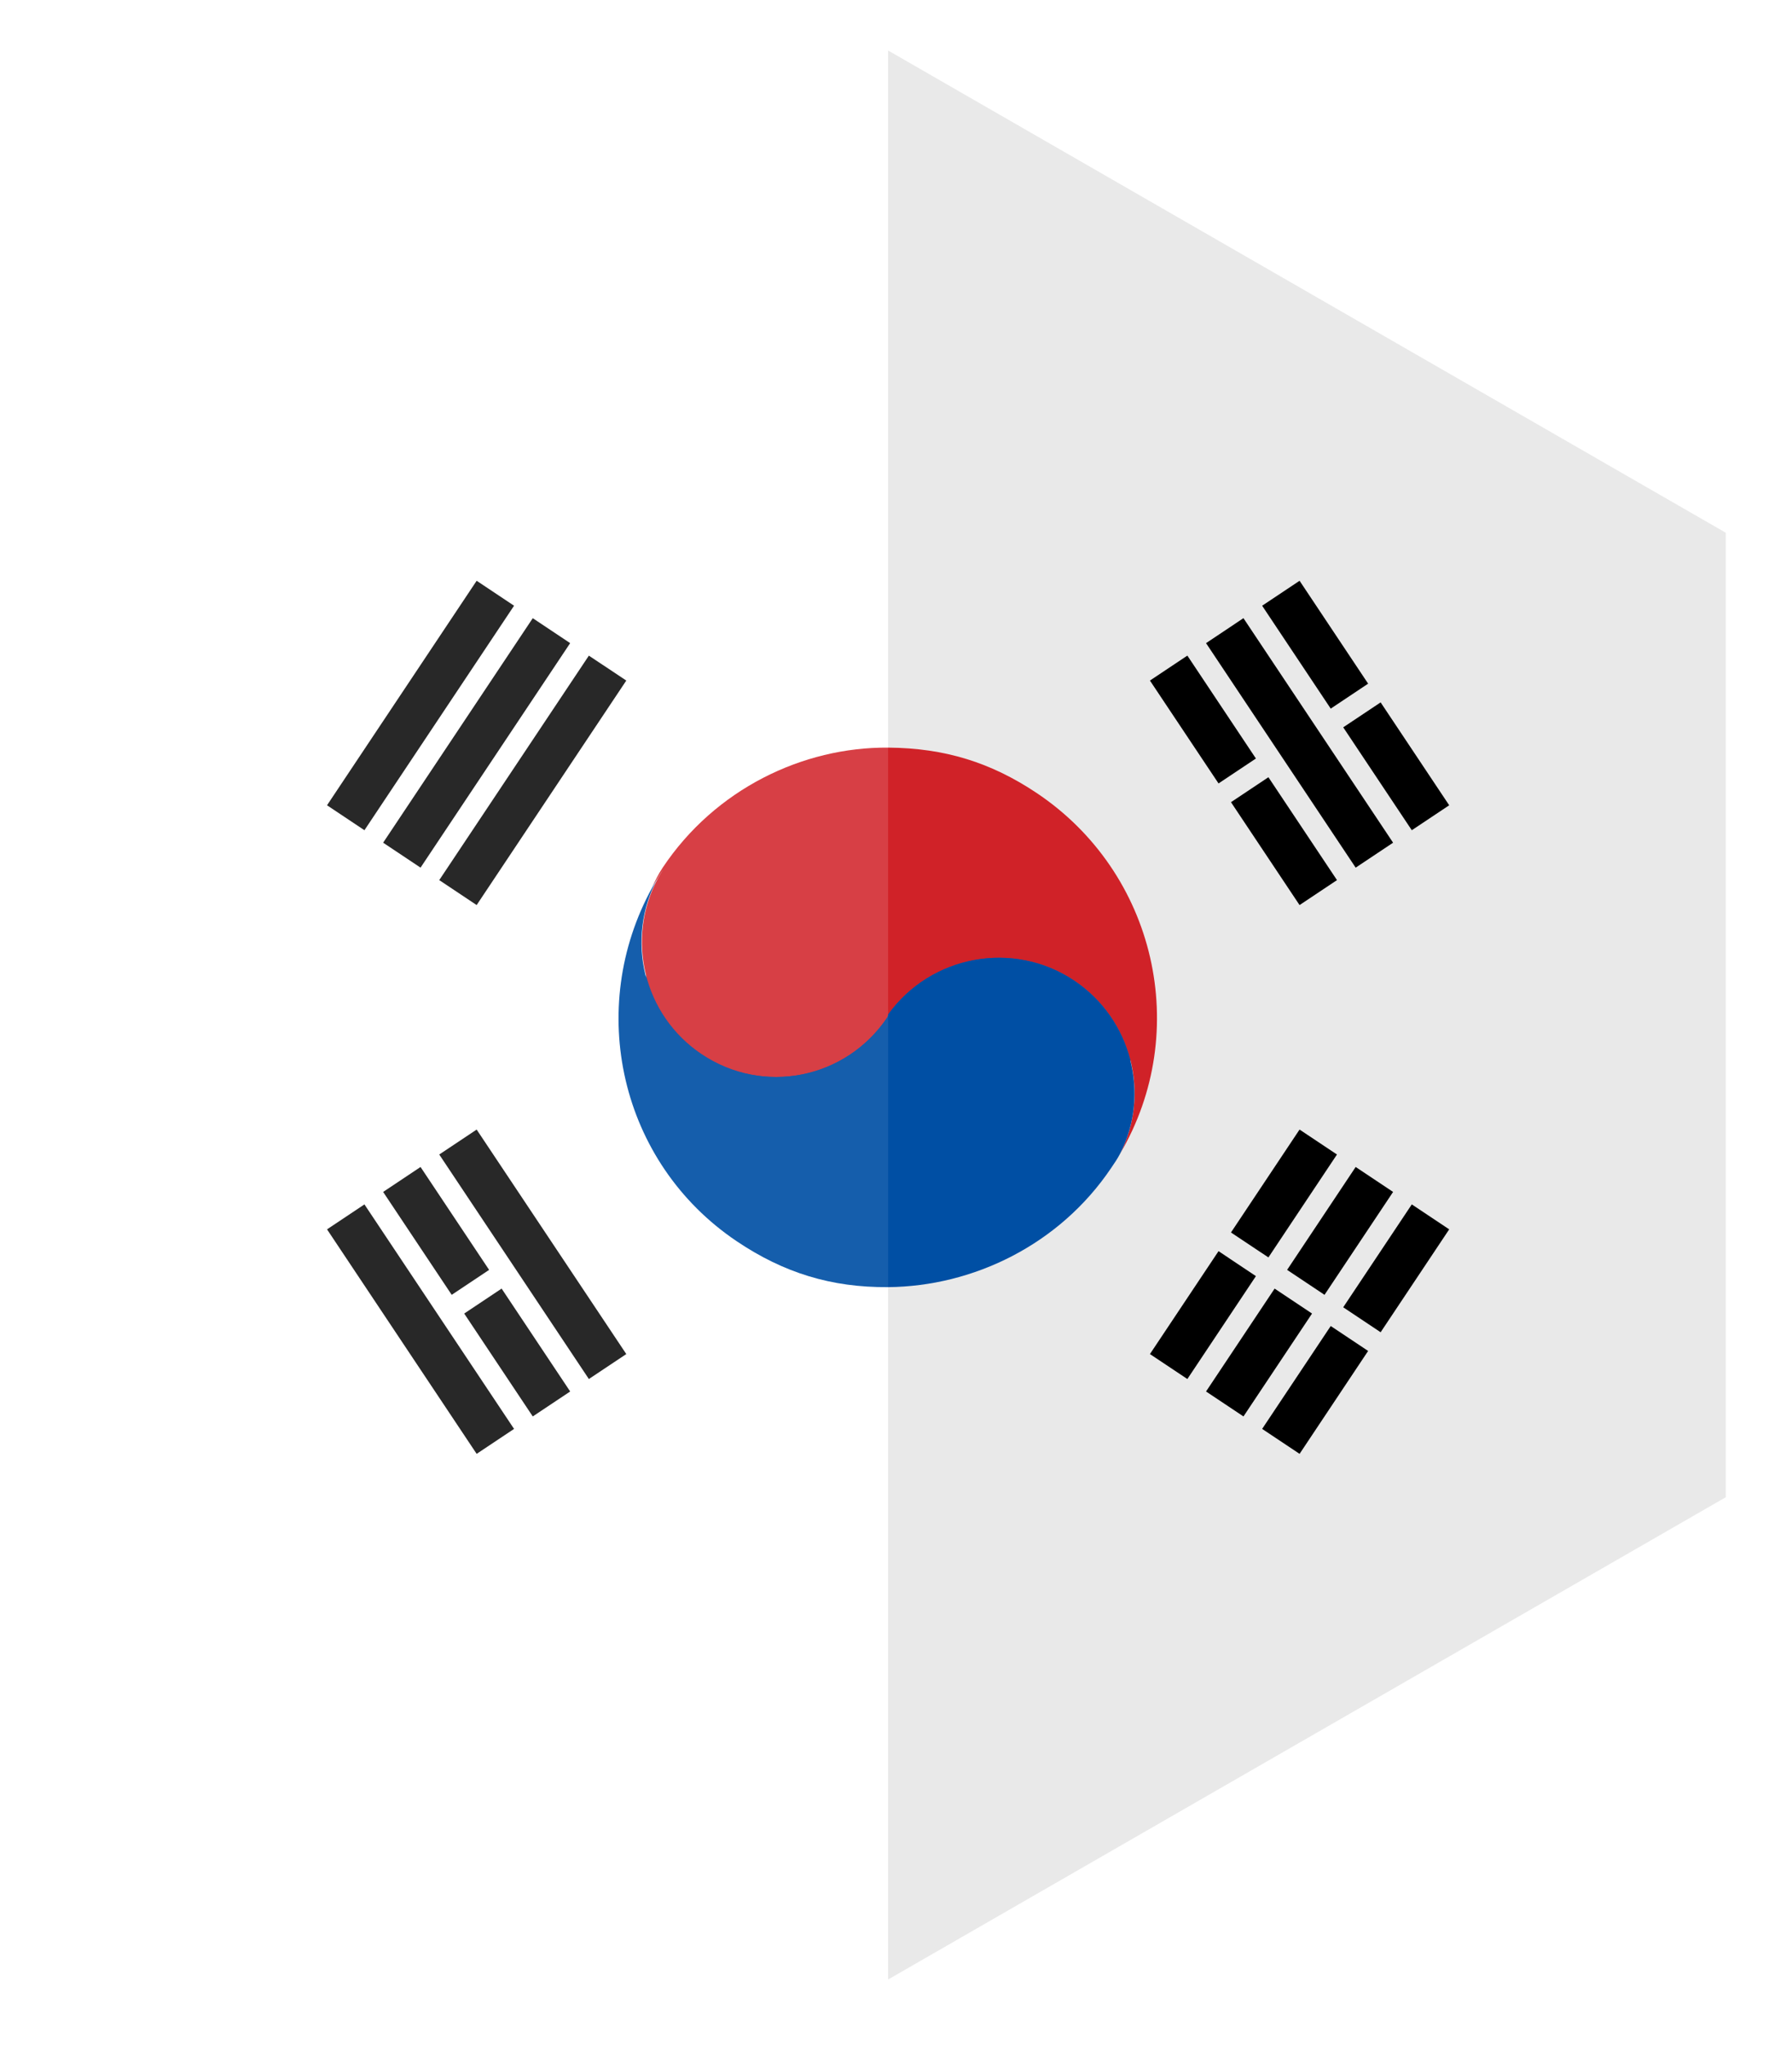
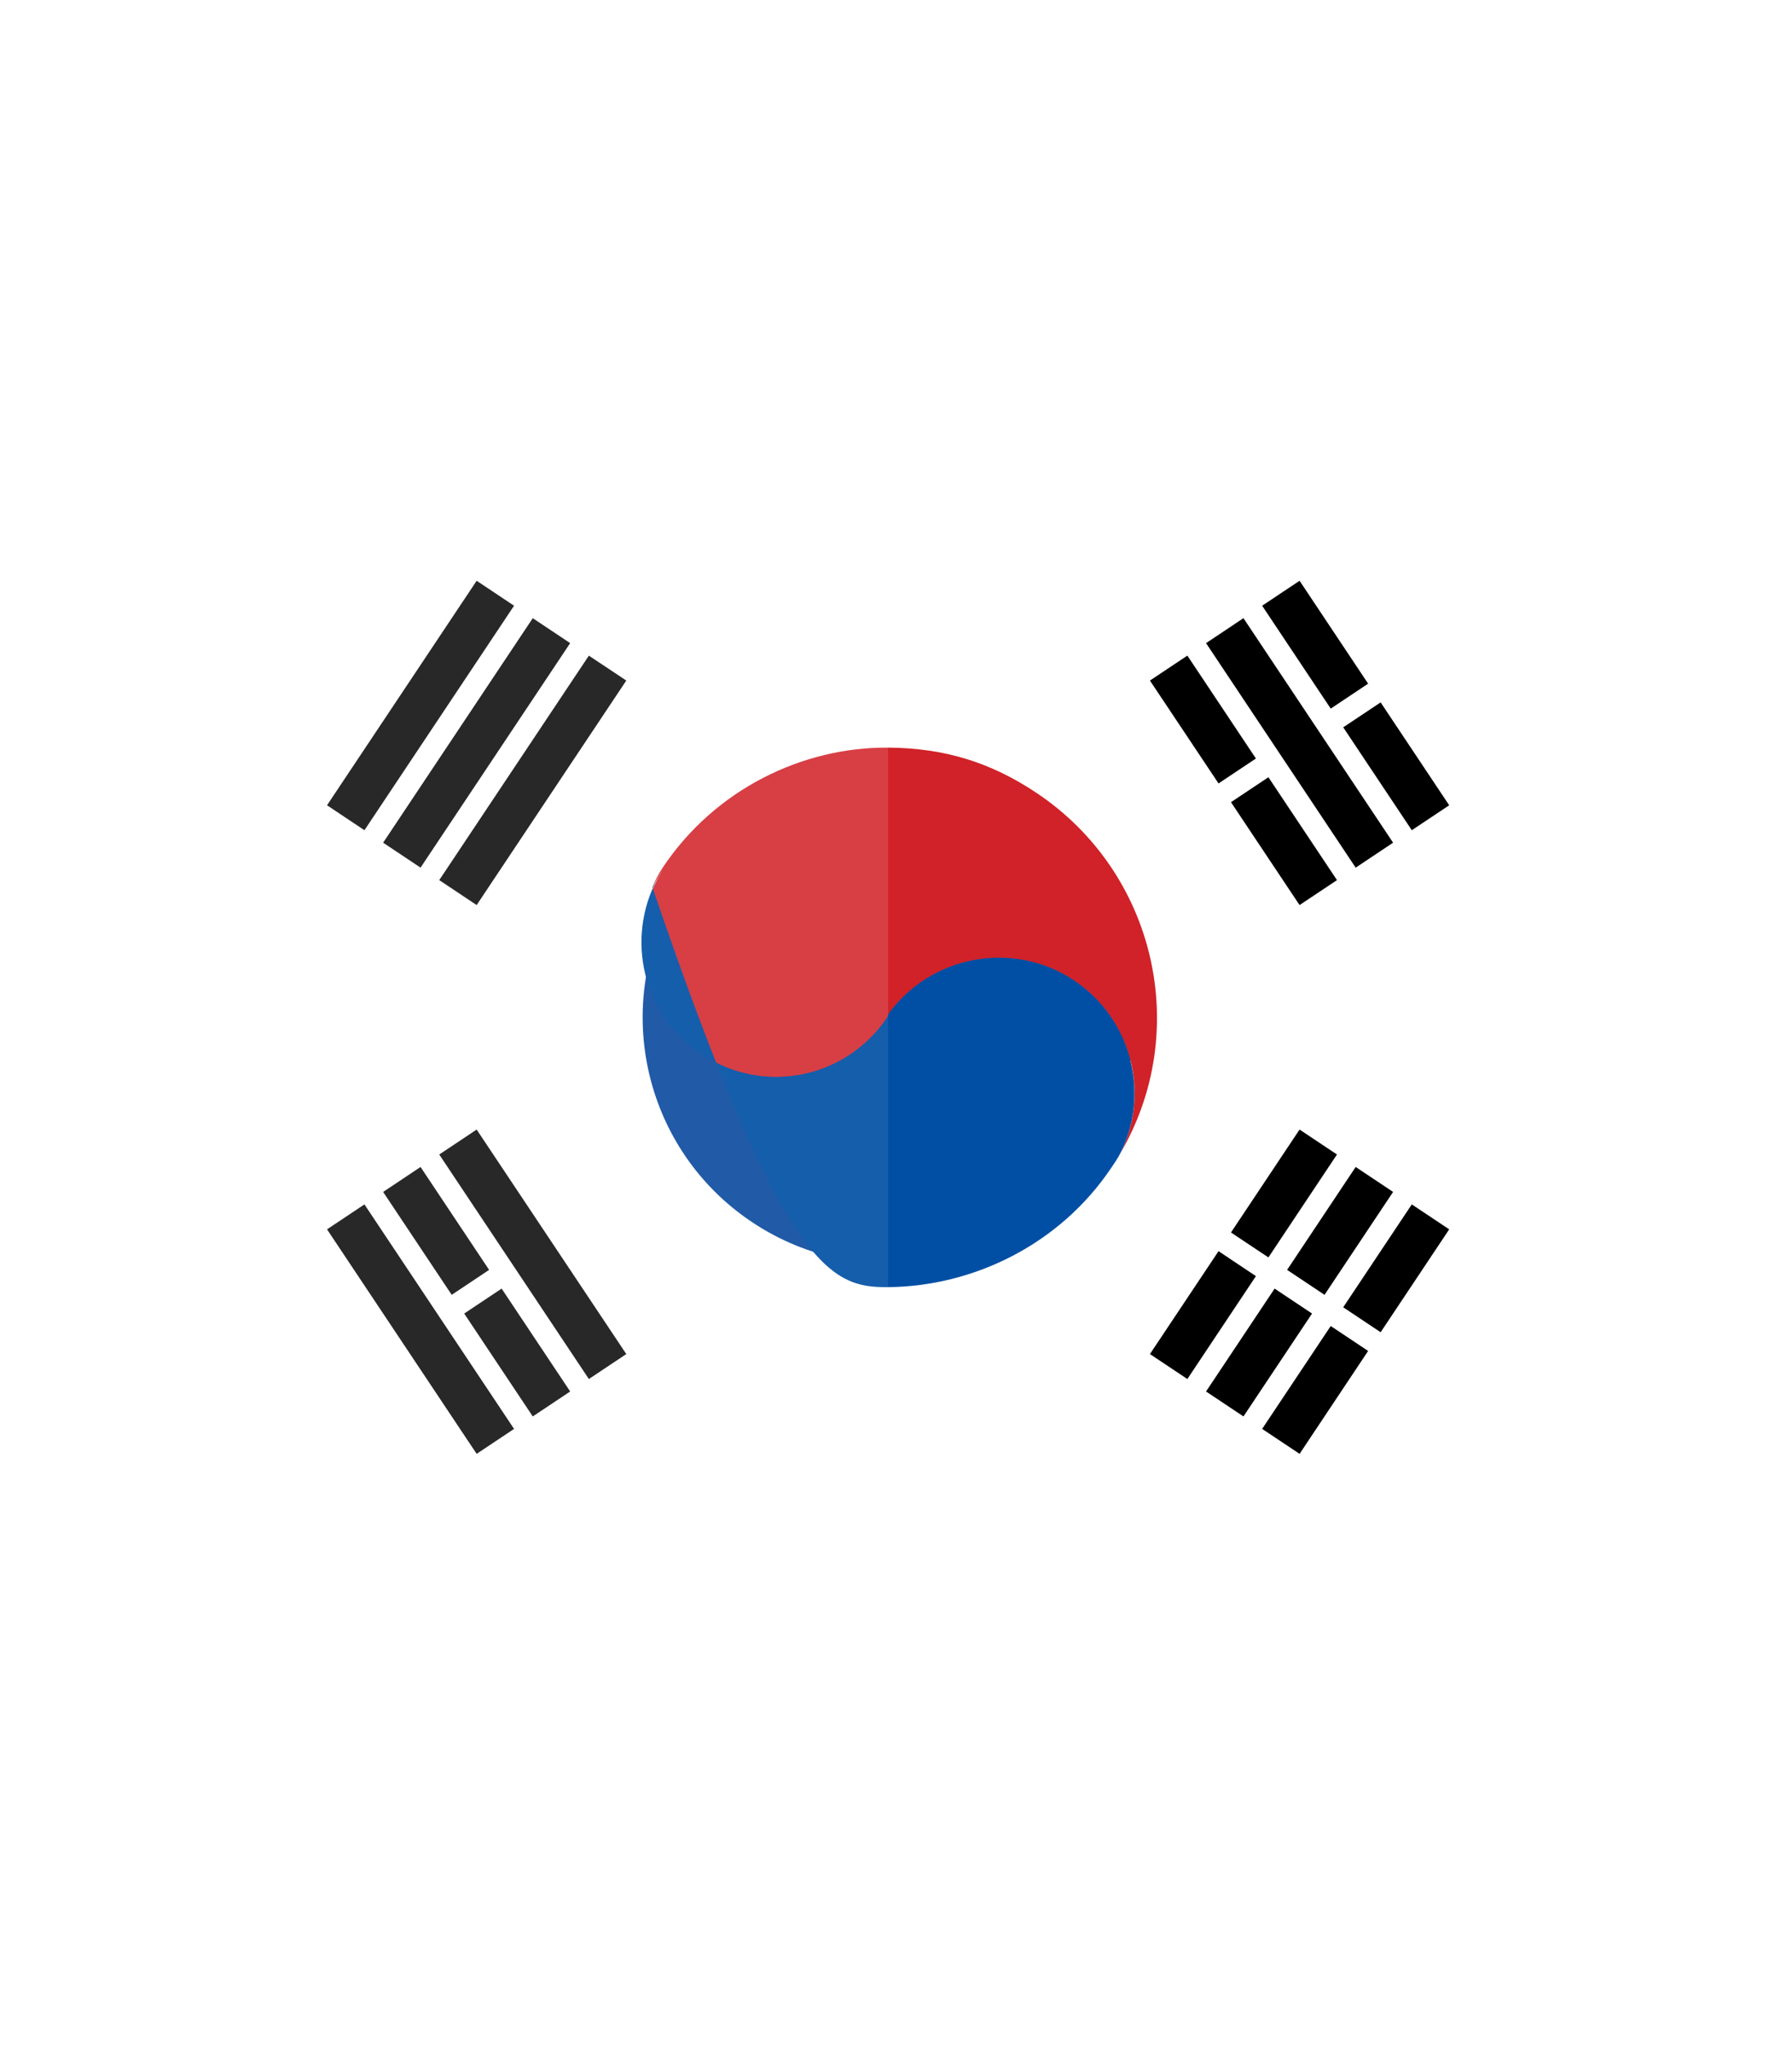
<svg xmlns="http://www.w3.org/2000/svg" width="71px" height="81px" viewBox="0 0 71 81" version="1.1">
  <title>South Korea Flag</title>
  <defs>
    <filter x="-11.9%" y="-10.4%" width="123.9%" height="120.8%" filterUnits="objectBoundingBox" id="filter-1">
      <feOffset dx="0" dy="2" in="SourceAlpha" result="shadowOffsetOuter1" />
      <feGaussianBlur stdDeviation="1" in="shadowOffsetOuter1" result="shadowBlurOuter1" />
      <feColorMatrix values="0 0 0 0 0   0 0 0 0 0   0 0 0 0 0  0 0 0 0.5 0" type="matrix" in="shadowBlurOuter1" result="shadowMatrixOuter1" />
      <feMerge>
        <feMergeNode in="shadowMatrixOuter1" />
        <feMergeNode in="SourceGraphic" />
      </feMerge>
    </filter>
  </defs>
  <g id="Design" stroke="none" stroke-width="1" fill="none" fill-rule="evenodd">
    <g id="5G-Future" transform="translate(-412, -3306)">
      <g id="5G-Market-Share" transform="translate(330, 3002)">
        <g id="Flag-Graphic" transform="translate(0, 275)">
          <g id="South-Korea">
            <g id="South-Korea-Flag" filter="url(#filter-1)" transform="translate(84, 29)">
              <polygon id="Fill-1" fill="#FFFFFF" points="33.187 -5.625e-05 0 19.1 0 57.302 33.187 76.403 66.375 57.302 66.375 19.1" />
-               <polygon id="Fill-2" fill="#E9E9E9" points="33.187 -5.625e-05 33.187 76.403 66.375 57.302 66.375 19.1" />
              <polygon id="Fill-3" fill="#282828" points="15.403 43.727 21.331 52.619 22.814 51.631 16.885 42.739" />
              <polygon id="Fill-4" fill="#282828" points="15.897 49.285 17.379 48.297 14.662 44.221 13.18 45.209" />
              <polygon id="Fill-5" fill="#282828" points="16.392 50.026 19.108 54.101 20.591 53.113 17.874 49.037" />
              <polygon id="Fill-6" fill="#282828" points="10.957 46.691 16.885 55.583 18.367 54.595 12.439 45.703" />
              <polygon id="Fill-7" fill="#282828" points="16.885 33.847 22.814 24.955 21.331 23.968 15.403 32.859" />
              <polygon id="Fill-8" fill="#282828" points="14.662 32.365 20.59 23.473 19.108 22.485 13.18 31.377" />
              <polygon id="Fill-9" fill="#282828" points="18.367 21.991 16.885 21.003 10.957 29.895 12.439 30.883" />
              <polygon id="Fill-10" fill="#000000" points="47.76 28.043 45.044 23.967 43.561 24.955 46.279 29.03" />
              <polygon id="Fill-11" fill="#000000" points="50.972 32.859 48.255 28.784 46.772 29.772 49.489 33.847" />
              <polygon id="Fill-12" fill="#000000" points="53.195 31.377 47.266 22.484 45.784 23.473 51.712 32.365" />
              <polygon id="Fill-13" fill="#000000" points="52.206 25.078 49.49 21.003 48.007 21.991 50.724 26.067" />
              <polygon id="Fill-14" fill="#000000" points="53.936 30.883 55.418 29.895 52.701 25.819 51.219 26.807" />
              <polygon id="Fill-15" fill="#000000" points="46.279 47.555 43.561 51.631 45.044 52.619 47.76 48.544" />
              <polygon id="Fill-16" fill="#000000" points="48.255 47.803 50.971 43.727 49.489 42.739 46.772 46.815" />
              <polygon id="Fill-17" fill="#000000" points="48.501 49.038 45.784 53.113 47.267 54.101 49.984 50.026" />
              <polygon id="Fill-18" fill="#000000" points="53.195 45.209 51.712 44.221 48.996 48.297 50.478 49.285" />
              <polygon id="Fill-19" fill="#000000" points="48.007 54.595 49.49 55.583 52.206 51.507 50.724 50.52" />
              <polygon id="Fill-20" fill="#000000" points="51.219 49.778 52.701 50.767 55.418 46.691 53.936 45.703" />
              <path d="M38.61,30.18 C34.128,27.193 28.074,28.404 25.088,32.884 C24.934,33.115 24.798,33.352 24.674,33.592 C22.257,37.969 23.54,43.543 27.768,46.386 C32.237,49.392 38.295,48.206 41.301,43.737 C41.412,43.573 41.507,43.403 41.595,43.231 C44.202,38.804 42.936,33.064 38.61,30.18" id="Fill-21" fill="#215AA6" />
              <path d="M24.06,32.8 C24.154,32.643 24.24,32.484 24.343,32.331 C24.24,32.484 24.145,32.641 24.06,32.8" id="Fill-23" fill="#215AA6" />
              <path d="M24.343,32.331 C24.24,32.484 24.154,32.643 24.06,32.8 C22.784,35.188 23.499,38.203 25.794,39.747 C28.243,41.394 31.51,40.744 33.157,38.295 C33.184,38.256 33.188,38.221 33.188,38.183 L33.188,27.611 C29.813,27.584 26.331,29.251 24.256,32.365 C24.087,32.617 23.965,32.877 23.829,33.141 C23.892,33.025 23.979,32.913 24.048,32.8 C24.141,32.643 24.24,32.484 24.343,32.331" id="Fill-25" fill="#D73F45" />
-               <path d="M33.157,38.295 C31.51,40.744 28.216,41.394 25.767,39.747 C23.471,38.203 22.77,35.188 24.047,32.799 C23.979,32.914 23.912,33.026 23.848,33.141 C21.199,37.938 22.556,44.047 27.19,47.163 C29.047,48.412 30.938,48.998 33.188,48.98 L33.188,38.183 C33.188,38.221 33.184,38.256 33.157,38.295" id="Fill-27" fill="#155EAC" />
+               <path d="M33.157,38.295 C31.51,40.744 28.216,41.394 25.767,39.747 C23.471,38.203 22.77,35.188 24.047,32.799 C23.979,32.914 23.912,33.026 23.848,33.141 C29.047,48.412 30.938,48.998 33.188,48.98 L33.188,38.183 C33.188,38.221 33.184,38.256 33.157,38.295" id="Fill-27" fill="#155EAC" />
              <path d="M40.573,36.843 C42.841,38.369 43.589,41.33 42.374,43.704 C45.23,38.853 43.804,32.563 39.062,29.401 C37.265,28.203 35.437,27.627 33.187,27.611 L33.187,38.183 C34.875,35.83 38.163,35.223 40.573,36.843" id="Fill-29" fill="#D02228" />
              <path d="M42.025,44.26 C42.146,44.08 42.277,43.893 42.374,43.704 C43.589,41.329 42.828,38.369 40.56,36.843 C38.15,35.223 34.875,35.83 33.187,38.183 L33.187,48.98 C36.562,48.95 39.98,47.299 42.025,44.26" id="Fill-31" fill="#004FA4" />
            </g>
          </g>
        </g>
      </g>
    </g>
  </g>
</svg>